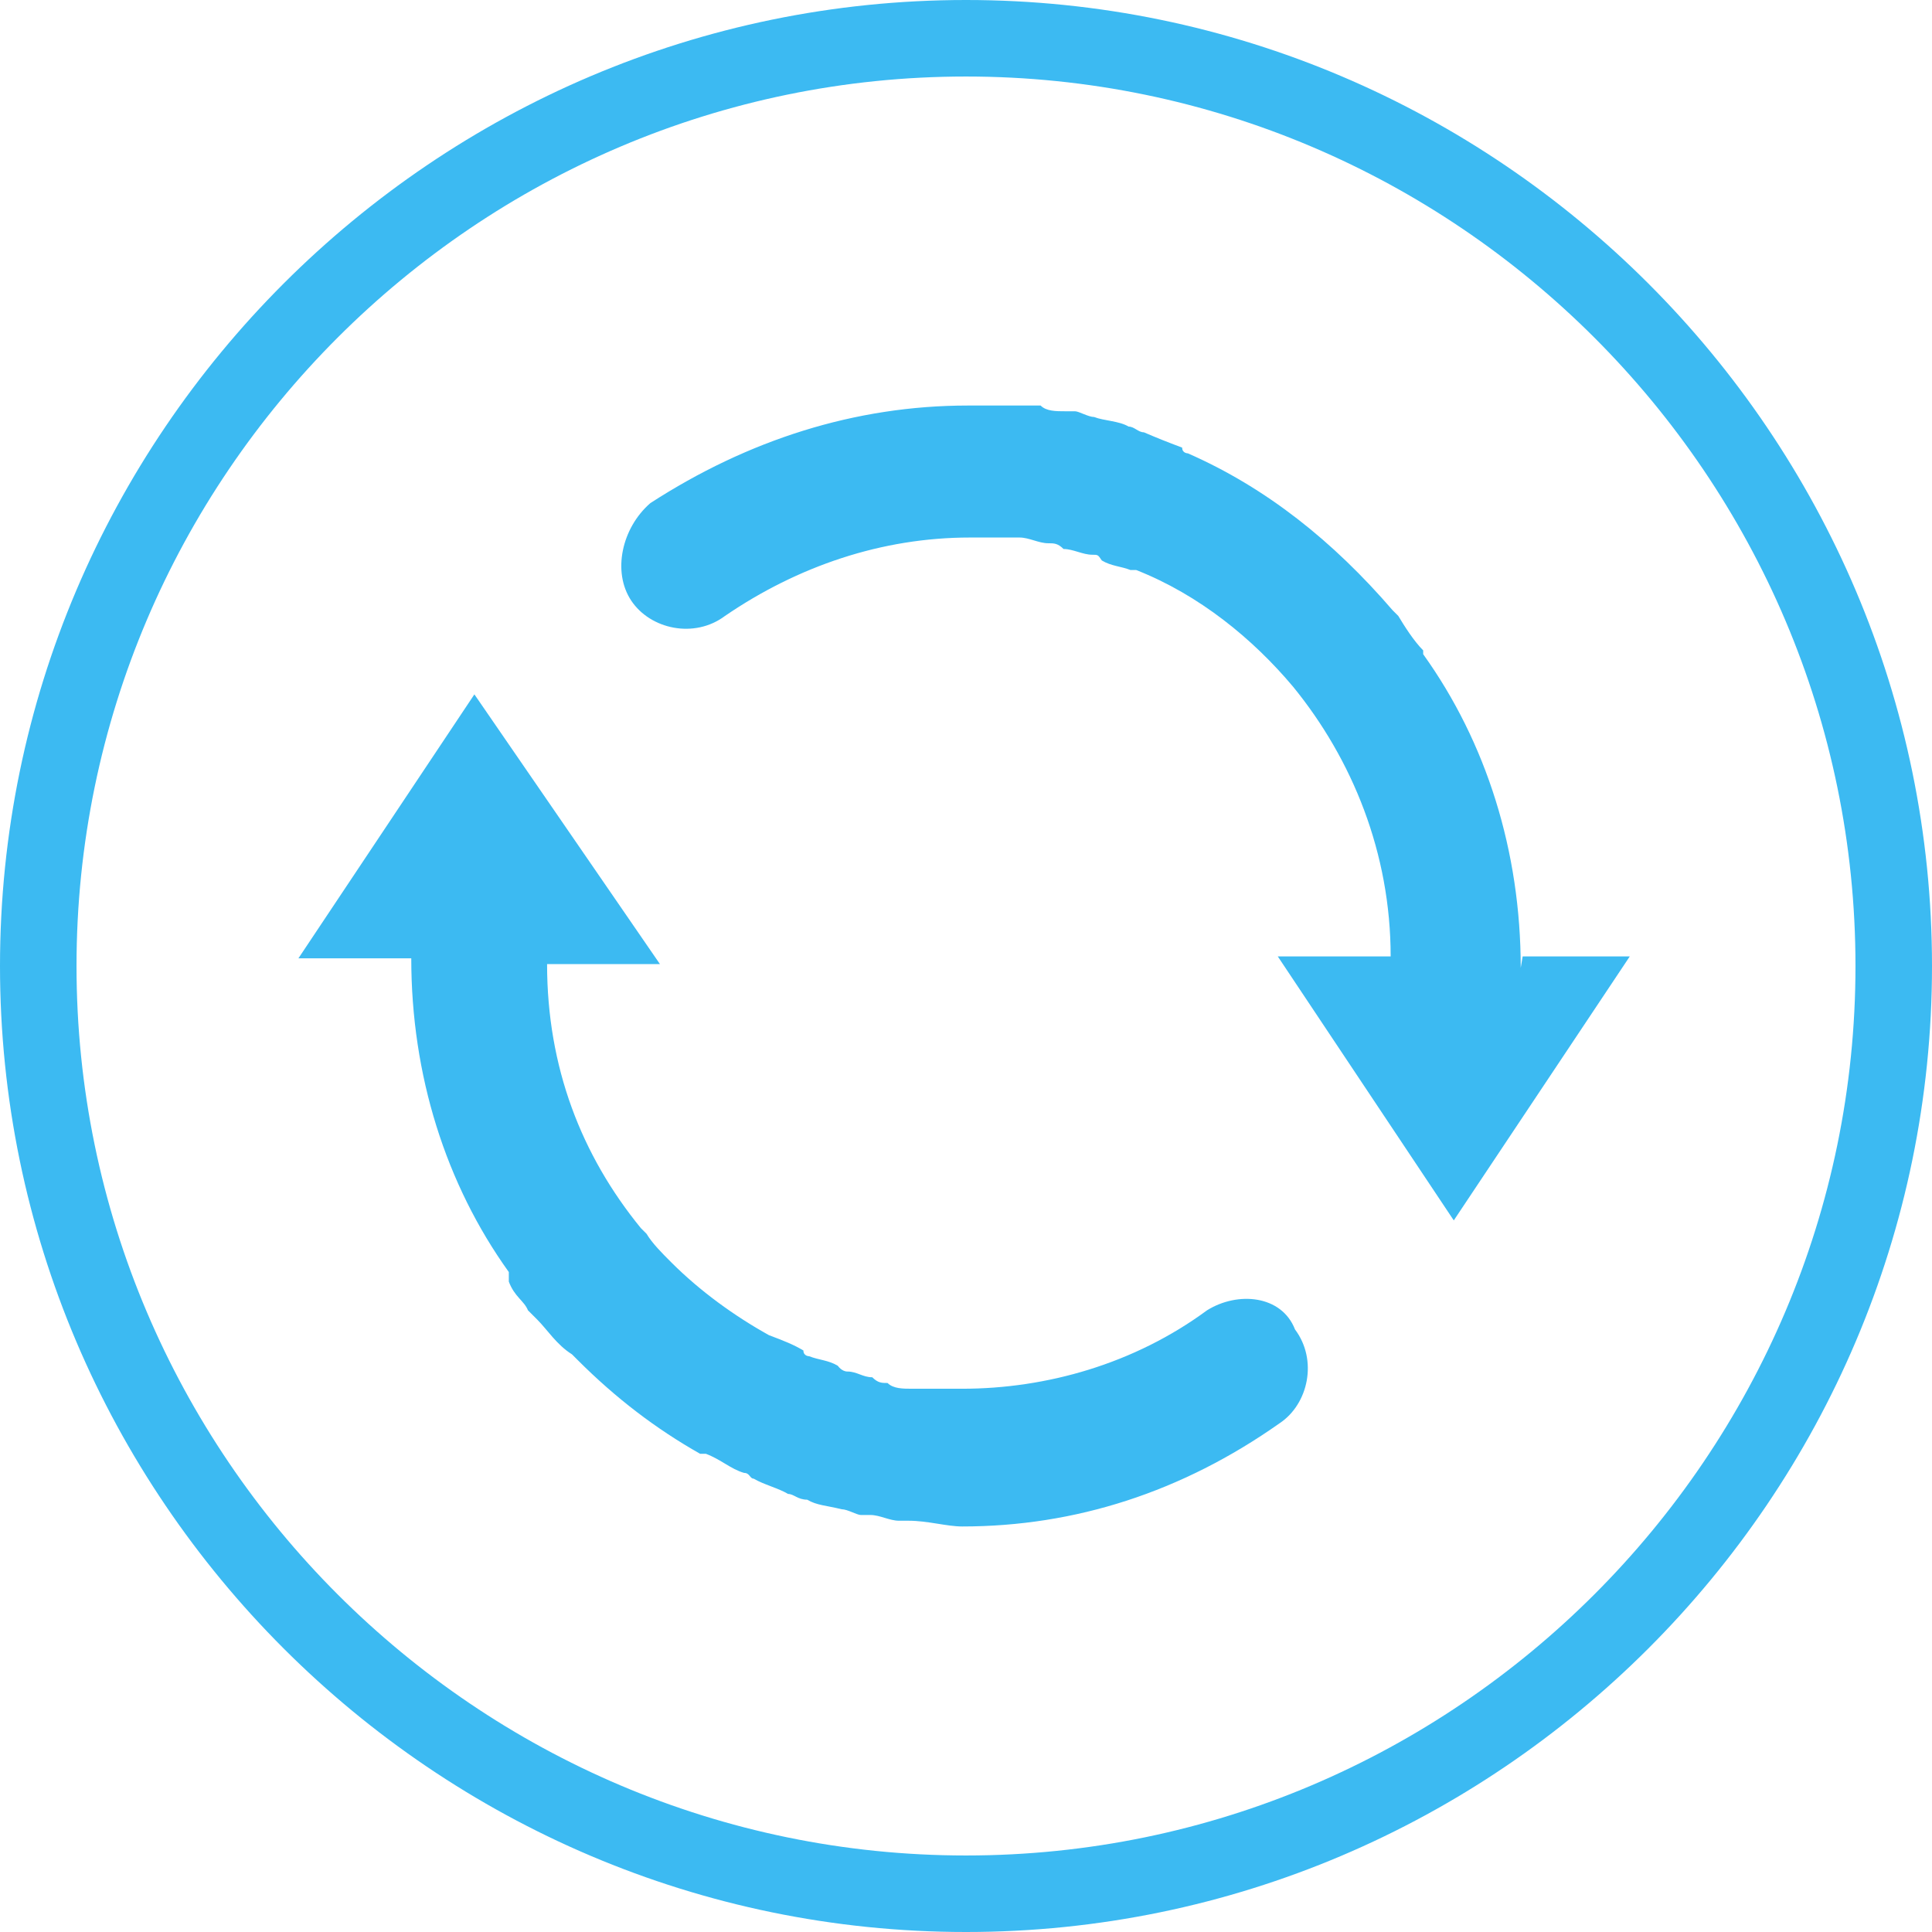
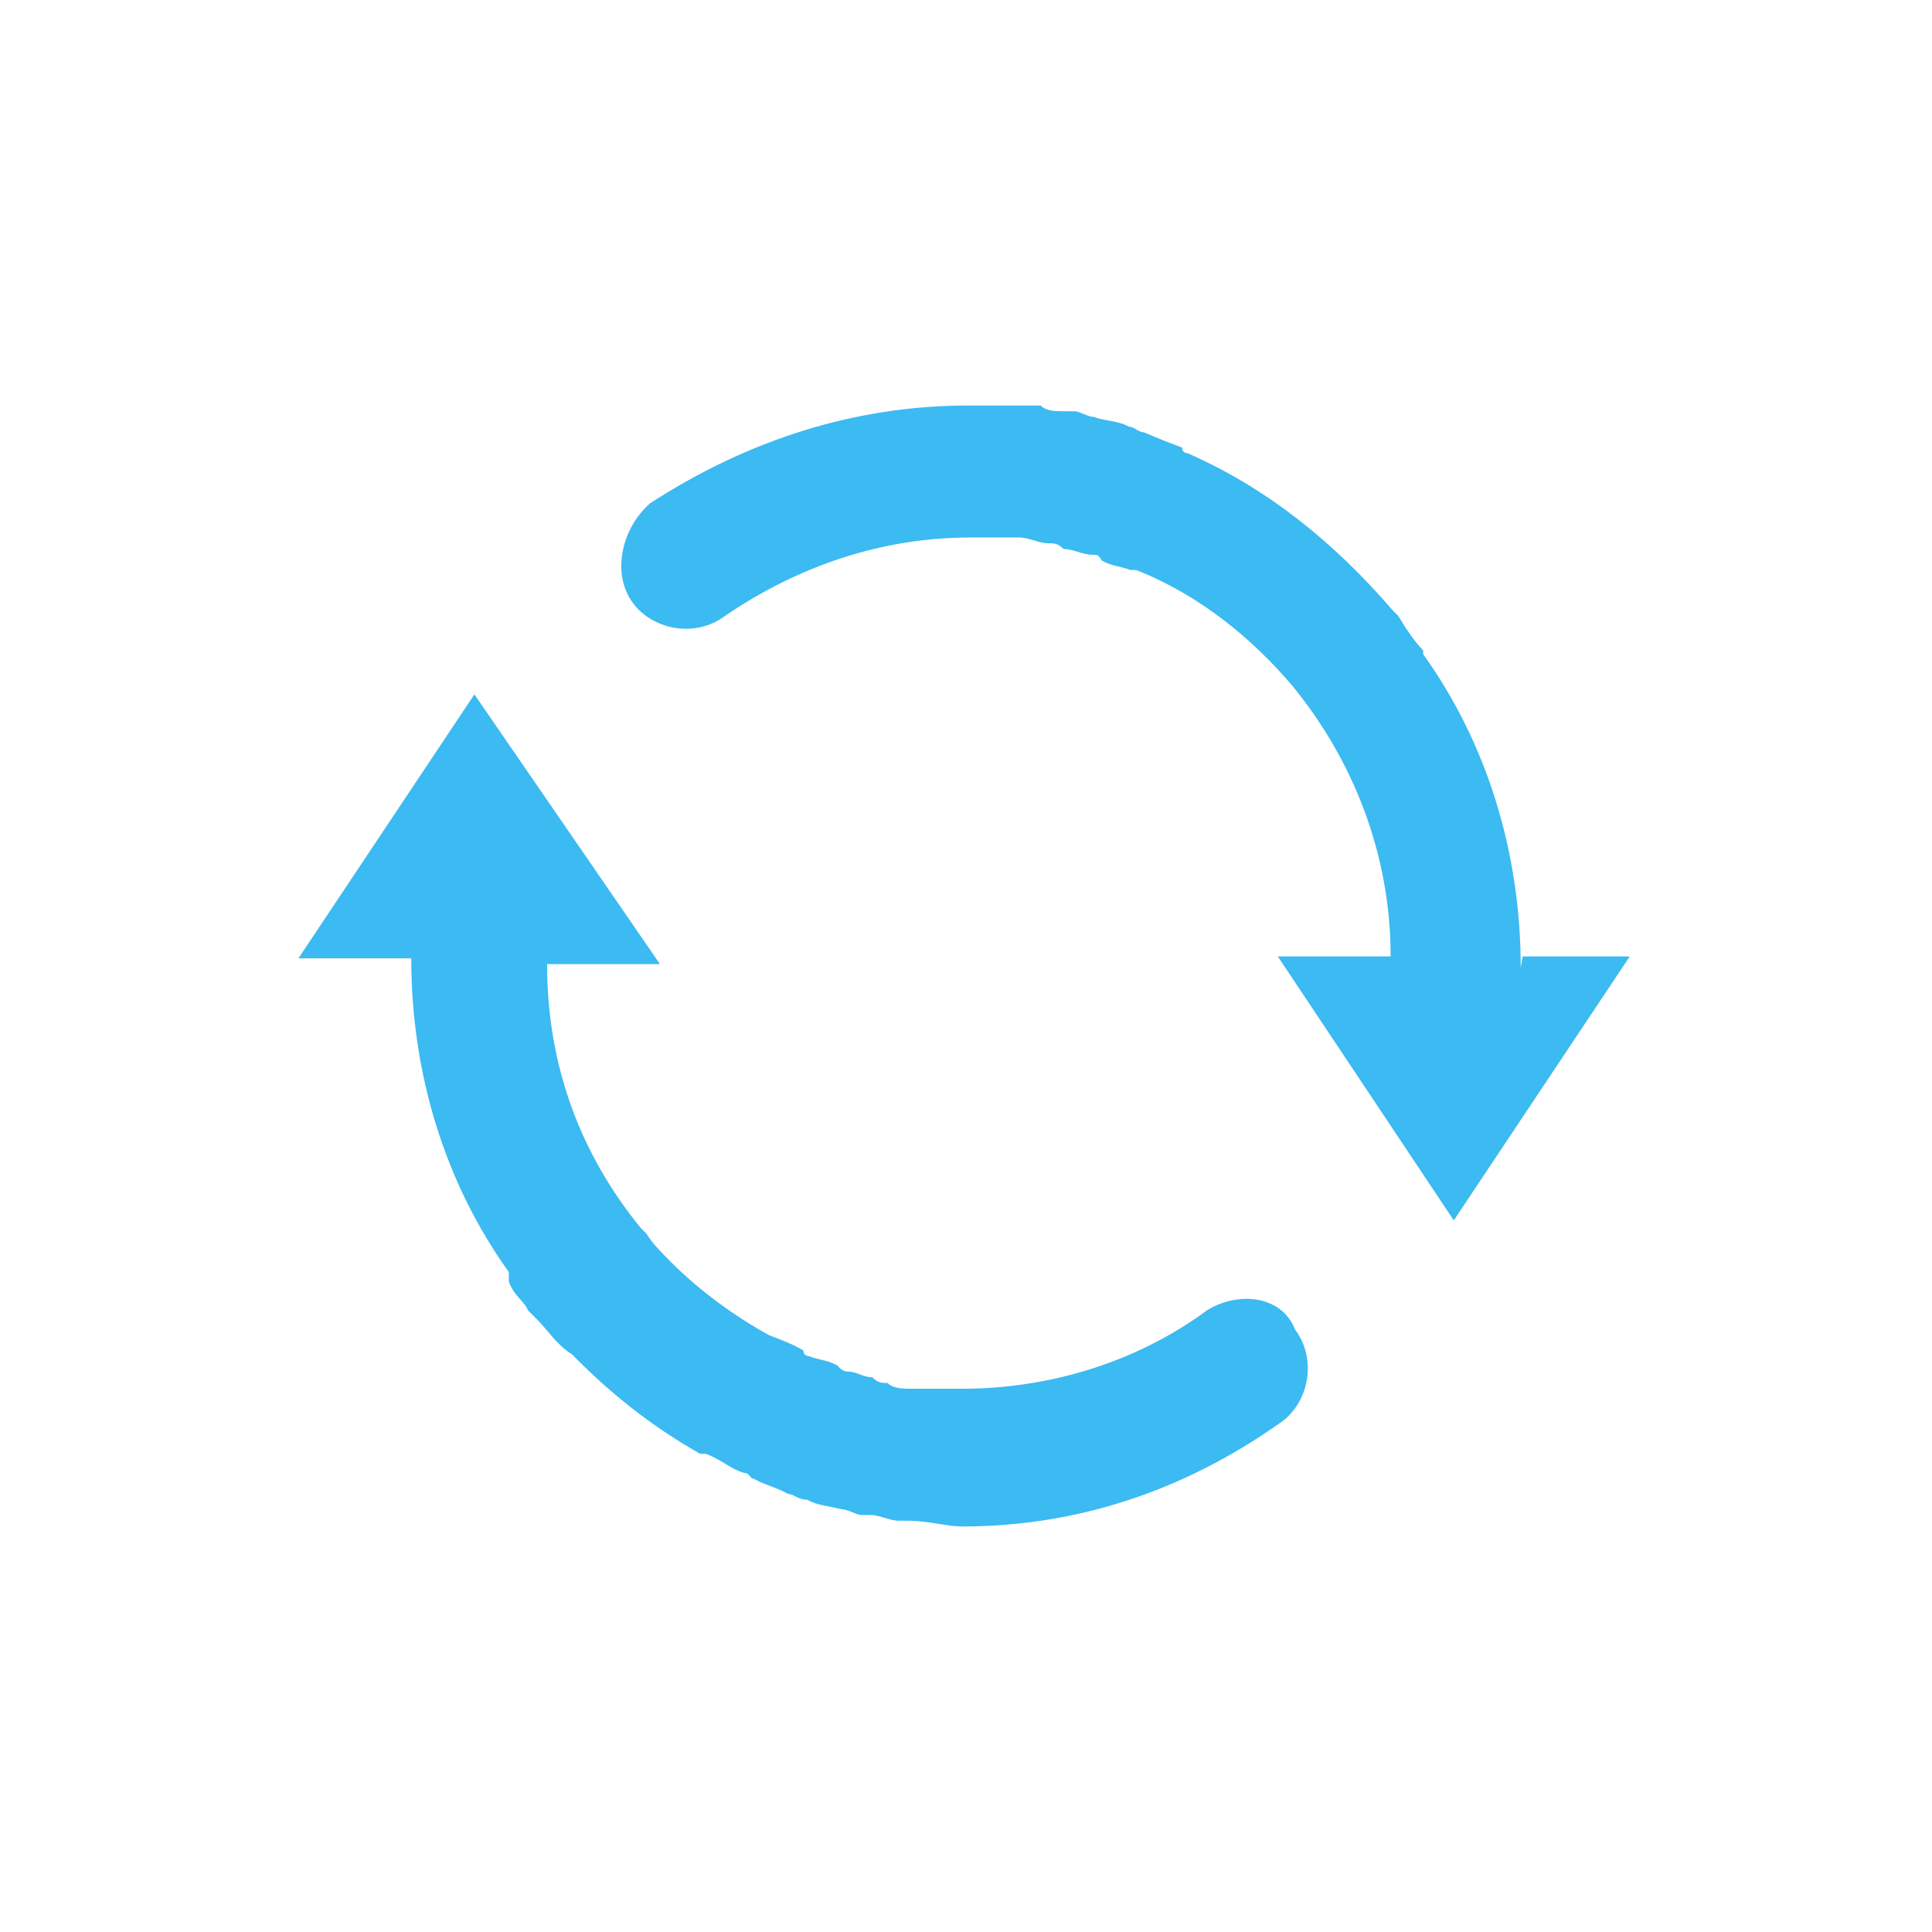
<svg xmlns="http://www.w3.org/2000/svg" version="1.1" id="图层_1" x="0px" y="0px" viewBox="0 0 101 101" style="enable-background:new 0 0 101 101;" xml:space="preserve">
  <style type="text/css">
	.st0{fill:#3CBAF2;}
</style>
  <g>
    <g>
      <g>
-         <path class="st0" d="M50.5,101C22.7,101,0,78.3,0,50.5S22.7,0,50.5,0S101,22.7,101,50.5S78.3,101,50.5,101z M50.5,4     C24.9,4,4,24.9,4,50.5S24.9,97,50.5,97S97,76.1,97,50.5S76.1,4,50.5,4z" />
-       </g>
+         </g>
    </g>
    <path class="st0" d="M63.1,68.5c-3.8,2.8-8.4,4.1-12.8,4.1h-2.6c-0.5,0-1,0-1.3-0.3c-0.3,0-0.5,0-0.8-0.3c-0.5,0-0.8-0.3-1.3-0.3   c-0.3,0-0.5-0.3-0.5-0.3c-0.5-0.3-1-0.3-1.5-0.5c0,0-0.3,0-0.3-0.3c-0.5-0.3-1-0.5-1.8-0.8c-1.8-1-3.6-2.3-5.1-3.8   c-0.5-0.5-1-1-1.3-1.5l-0.3-0.3c-3.1-3.8-4.9-8.4-4.9-13.8h5.9l-9.7-14.1l-9.2,13.8h5.9c0,6.1,1.8,11.8,5.1,16.4V67   c0.3,0.8,0.8,1,1,1.5l0.5,0.5c0.5,0.5,1,1.3,1.8,1.8l0.3,0.3c2,2,4.1,3.6,6.4,4.9h0.3c0.8,0.3,1.3,0.8,2,1c0.3,0,0.3,0.3,0.5,0.3   c0.5,0.3,1.3,0.5,1.8,0.8c0.3,0,0.5,0.3,1,0.3c0.5,0.3,1,0.3,1.8,0.5c0.3,0,0.8,0.3,1,0.3h0.5c0.5,0,1,0.3,1.5,0.3h0.5   c1,0,2,0.3,2.8,0.3c5.9,0,11.5-1.8,16.6-5.4c1.5-1,2-3.3,0.8-4.9C67,67.7,64.7,67.5,63.1,68.5 M79.5,50.6c0-6.1-1.8-11.8-5.1-16.4   V34c-0.5-0.5-1-1.3-1.3-1.8l-0.3-0.3c-3.1-3.6-6.6-6.4-10.7-8.2c0,0-0.3,0-0.3-0.3c-0.8-0.3-1.3-0.5-2-0.8c-0.3,0-0.5-0.3-0.8-0.3   c-0.5-0.3-1.3-0.3-1.8-0.5c-0.3,0-0.8-0.3-1-0.3h-0.5c-0.5,0-1,0-1.3-0.3h-3.8c-5.9,0-11.5,1.8-16.6,5.1c-1.5,1.3-2,3.6-1,5.1   s3.3,2,4.9,0.8c3.8-2.6,8.2-4.1,12.8-4.1h2.6c0.5,0,1,0.3,1.5,0.3c0.3,0,0.5,0,0.8,0.3c0.5,0,1,0.3,1.5,0.3c0.3,0,0.3,0,0.5,0.3   c0.5,0.3,1,0.3,1.5,0.5h0.3c3.3,1.3,6.1,3.6,8.2,6.1c3.1,3.8,5.1,8.7,5.1,14.1h-5.9L76,63.8L85.2,50h-5.6L79.5,50.6L79.5,50.6z" />
  </g>
</svg>